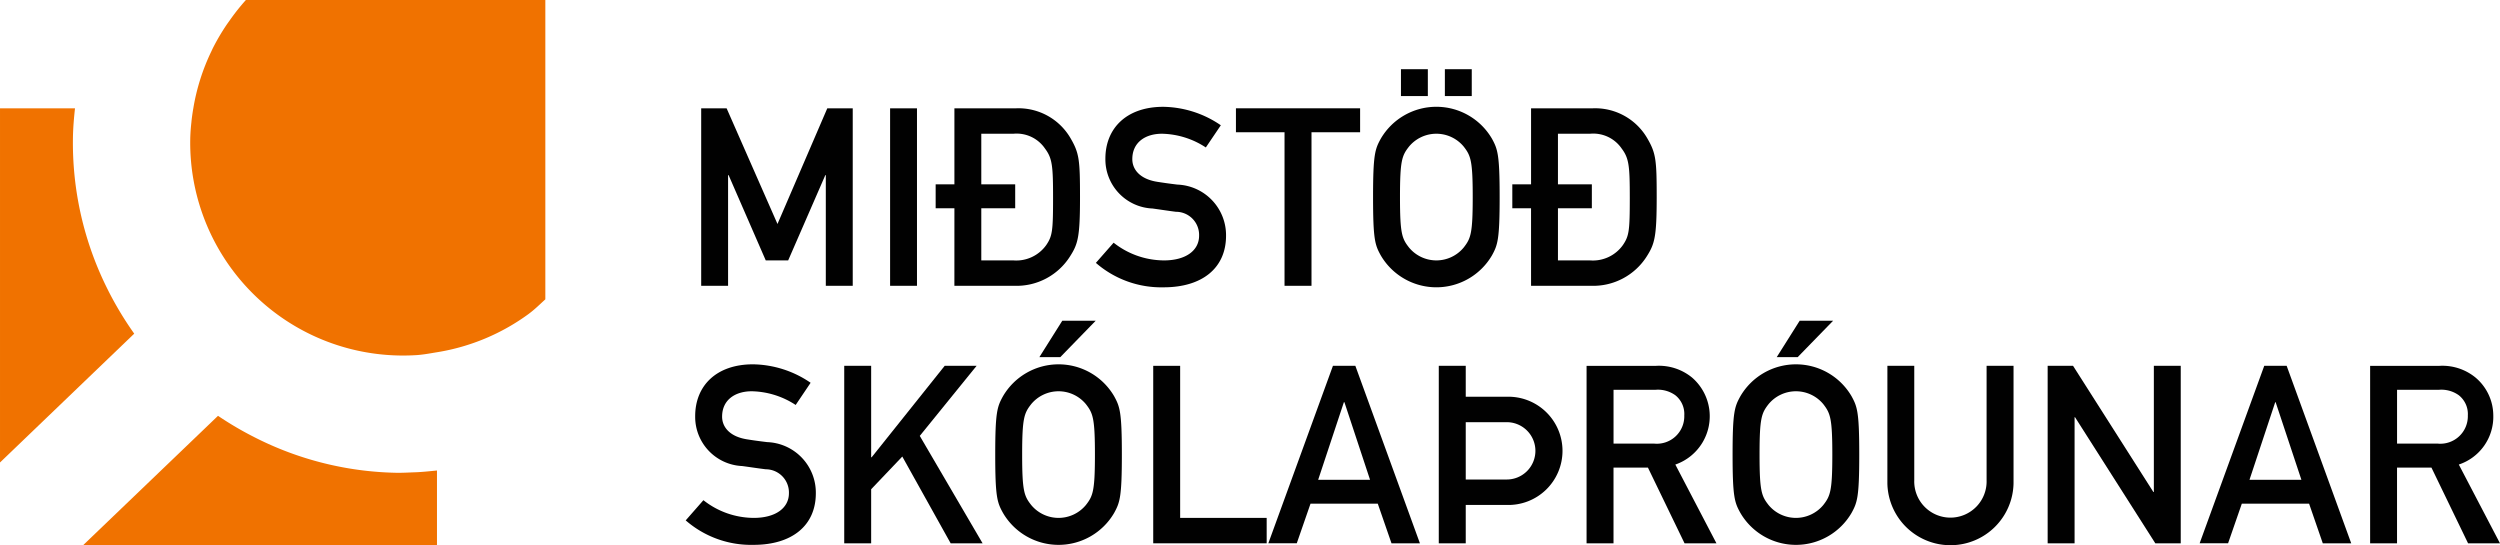
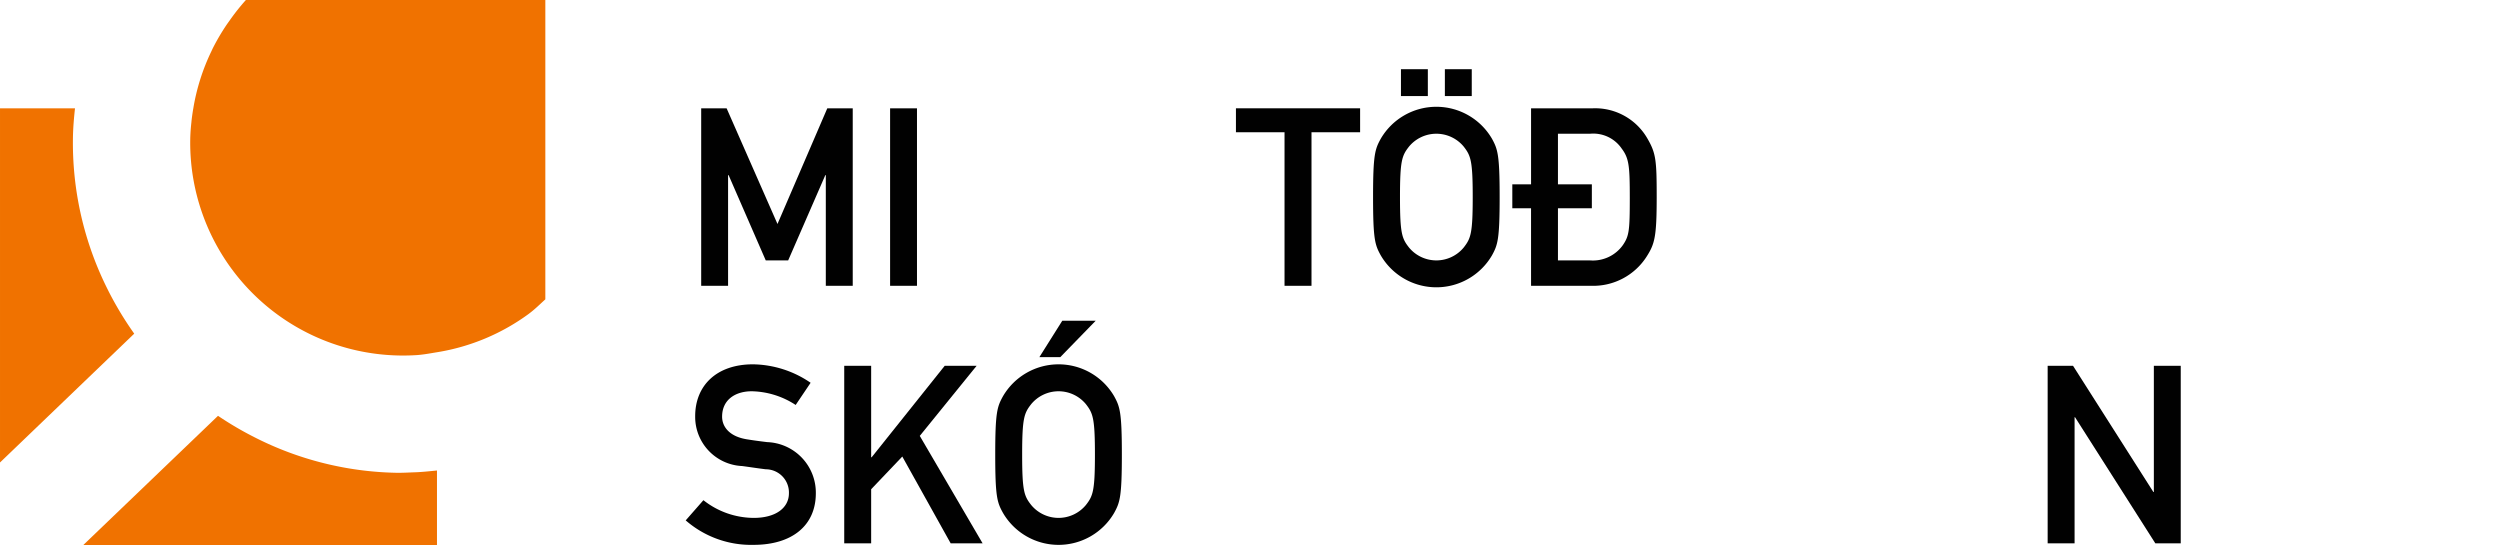
<svg xmlns="http://www.w3.org/2000/svg" id="Layer_1" data-name="Layer 1" viewBox="0 0 129.337 28.213">
  <defs>
    <style>.cls-1{fill:#f07200}.cls-2{fill:#010101}</style>
  </defs>
  <path class="cls-1" d="M98.591 123.71c-.35.01-.693.035-1.046.027a16.852 16.852 0 01-7.339-1.85 17.32 17.32 0 01-1.863-1.097l-1.142 1.096-5.845 5.605h18.315v-3.872c-.357.036-.716.075-1.08.091m-15.922-9.39a16.872 16.872 0 01-1.83-8.002c.012-.485.053-.96.105-1.435h-3.88v18.322l5.605-5.38 1.339-1.285a17.43 17.43 0 01-1.34-2.22m4.397-9.437l-.002.01.004-.01z" transform="translate(-77.064 -99.278)" />
  <path class="cls-1" d="M95.548 99.278h-5.763a11.206 11.206 0 00-.856 1.082 8.8 8.8 0 00-.163.231 11.248 11.248 0 00-.71 1.218l-.053.116a10.859 10.859 0 00-.938 2.958h.002l-.005.01v.007l-.004.02c-.038.234-.073.47-.095.711-.029.268-.05.539-.056.814a11.009 11.009 0 0010.764 11.224c.317.007.631 0 .941-.019.361-.024.707-.091 1.06-.149a10.971 10.971 0 004.775-2.006v-.002c.296-.22.557-.481.83-.729V99.278z" transform="translate(-77.064 -99.278)" />
-   <path class="cls-2" d="M36.276 5.603h1.315l2.632 5.985L42.8 5.603h1.316v9.183h-1.393V9.06h-.025l-1.922 4.412h-1.16L37.694 9.06h-.027v5.726h-1.391V5.603zm9.773 0h1.391v9.183h-1.391z" />
-   <path class="cls-2" d="M126.44 110.052h-.97v-1.237h.97v-3.934h3.21a3.113 3.113 0 012.798 1.547c.451.775.49 1.122.49 3.045 0 2.064-.103 2.424-.517 3.07a3.272 3.272 0 01-2.863 1.521h-3.119zm3.145-1.237v1.237h-1.754v2.698h1.664a1.906 1.906 0 001.701-.8c.311-.466.348-.723.348-2.425 0-1.652-.037-2.052-.412-2.554a1.777 1.777 0 00-1.637-.774h-1.664v2.618zm5.092 3.019a4.228 4.228 0 002.605.916c1.135 0 1.817-.517 1.817-1.278a1.196 1.196 0 00-1.199-1.237c-.414-.052-.737-.106-1.213-.17a2.546 2.546 0 01-2.436-2.578c0-1.574 1.096-2.683 2.992-2.683a5.389 5.389 0 012.98.955l-.776 1.148a4.27 4.27 0 00-2.268-.71c-.852 0-1.535.438-1.535 1.316 0 .515.373 1.03 1.303 1.173.244.038.591.09 1.031.142a2.618 2.618 0 012.515 2.644c0 1.69-1.253 2.67-3.226 2.67a5.151 5.151 0 01-3.508-1.264z" transform="translate(-77.064 -99.278)" />
+   <path class="cls-2" d="M36.276 5.603h1.315l2.632 5.985L42.8 5.603h1.316v9.183h-1.393V9.06h-.025l-1.922 4.412h-1.16L37.694 9.06h-.027v5.726h-1.391zm9.773 0h1.391v9.183h-1.391z" />
  <path class="cls-2" d="M66.455 6.842h-2.514V5.603h6.424v1.239H67.85v7.944h-1.395V6.842z" />
  <path class="cls-2" d="M148.498 106.454a3.33 3.33 0 015.752 0c.296.543.398.814.398 3.019s-.102 2.477-.398 3.018a3.331 3.331 0 01-5.752 0c-.299-.541-.399-.813-.399-3.018s.1-2.476.399-3.019m1.457 5.625a1.835 1.835 0 002.837 0c.362-.465.463-.722.463-2.606s-.101-2.141-.463-2.607a1.838 1.838 0 00-2.837 0c-.364.466-.463.723-.463 2.607s.099 2.141.463 2.606m-.413-9.222h1.391v1.392h-1.391zm2.272 0h1.391v1.392h-1.391zm4.458 7.195h-.969v-1.237h.97v-3.934h3.21a3.115 3.115 0 012.8 1.547c.451.775.49 1.122.49 3.045 0 2.064-.105 2.424-.515 3.07a3.28 3.28 0 01-2.865 1.521h-3.12zm3.146-1.237v1.237h-1.754v2.698h1.662a1.905 1.905 0 001.703-.8c.313-.466.352-.723.352-2.425 0-1.652-.039-2.052-.414-2.554a1.781 1.781 0 00-1.64-.774h-1.663v2.618zm-45.963 16.34a4.222 4.222 0 002.605.916c1.135 0 1.819-.516 1.819-1.275a1.202 1.202 0 00-1.2-1.24c-.411-.05-.736-.102-1.212-.167a2.547 2.547 0 01-2.438-2.58c0-1.574 1.096-2.683 2.992-2.683a5.393 5.393 0 012.98.955l-.773 1.148a4.29 4.29 0 00-2.271-.709c-.852 0-1.535.438-1.535 1.315 0 .515.373 1.033 1.303 1.174.244.04.593.09 1.03.142a2.615 2.615 0 012.516 2.645c0 1.687-1.25 2.67-3.222 2.67a5.15 5.15 0 01-3.51-1.266z" transform="translate(-77.064 -99.278)" />
  <path class="cls-2" d="M43.676 18.926h1.393v4.732h.025l3.779-4.732h1.651l-2.94 3.625 3.25 5.557h-1.652l-2.502-4.489-1.611 1.692v2.797h-1.393v-9.182z" />
  <path class="cls-2" d="M128.953 119.778a3.33 3.33 0 015.752 0c.295.541.398.813.398 3.018s-.103 2.476-.398 3.017a3.328 3.328 0 01-5.752 0c-.299-.54-.401-.812-.401-3.017s.102-2.477.401-3.018m1.457 5.623a1.836 1.836 0 002.836 0c.361-.463.464-.722.464-2.605s-.103-2.14-.464-2.606a1.836 1.836 0 00-2.836 0c-.364.465-.465.723-.465 2.606s.101 2.142.465 2.605m1.611-9.53h1.729l-1.833 1.884h-1.082z" transform="translate(-77.064 -99.278)" />
-   <path class="cls-2" d="M59.662 18.926h1.393v7.867h4.476v1.315h-5.869v-9.182z" />
-   <path class="cls-2" d="M148.343 125.335h-3.48l-.711 2.05h-1.471l3.342-9.181h1.16l3.34 9.182h-1.47zm-.4-1.236l-1.326-4.012h-.028l-1.33 4.012zm3.556-5.895h1.395v1.6h2.114a2.8 2.8 0 110 5.597h-2.114v1.985h-1.395zm1.395 5.881h2.089a1.483 1.483 0 10-.012-2.965h-2.077zm6.251-5.88h3.588a2.701 2.701 0 011.87.607 2.645 2.645 0 01-.866 4.5l2.127 4.074h-1.65l-1.895-3.918h-1.78v3.918h-1.394zm1.395 4.023h2.102a1.42 1.42 0 001.558-1.457 1.239 1.239 0 00-.463-1.045 1.544 1.544 0 00-1.017-.283h-2.18zm6.562-2.45a3.33 3.33 0 015.752 0c.296.541.398.813.398 3.018s-.102 2.476-.398 3.017a3.328 3.328 0 01-5.752 0c-.299-.54-.403-.812-.403-3.017s.104-2.477.403-3.018m1.455 5.623a1.838 1.838 0 002.838 0c.36-.463.464-.722.464-2.605s-.105-2.14-.464-2.606a1.838 1.838 0 00-2.838 0c-.362.465-.463.723-.463 2.606s.101 2.142.463 2.605m1.613-9.53h1.73l-1.834 1.884h-1.084zm4.538 2.333h1.39v5.92a1.872 1.872 0 103.742 0v-5.92h1.394v6.074a3.264 3.264 0 01-6.527 0z" transform="translate(-77.064 -99.278)" />
  <path class="cls-2" d="M105.935 18.926h1.314l4.155 6.527h.025v-6.527h1.391v9.182h-1.315l-4.154-6.524h-.023v6.524h-1.393v-9.182z" />
-   <path class="cls-2" d="M196.524 125.335h-3.48l-.711 2.05h-1.471l3.342-9.181h1.16l3.34 9.182h-1.471zm-.398-1.236l-1.332-4.012h-.023l-1.33 4.012zm3.556-5.894h3.584a2.701 2.701 0 011.87.607 2.574 2.574 0 01.918 1.959 2.603 2.603 0 01-1.784 2.54l2.13 4.075h-1.651l-1.895-3.918h-1.78v3.918h-1.392zm1.393 4.023h2.102a1.423 1.423 0 001.56-1.457 1.241 1.241 0 00-.467-1.045 1.546 1.546 0 00-1.017-.283h-2.178z" transform="translate(-77.064 -99.278)" />
</svg>